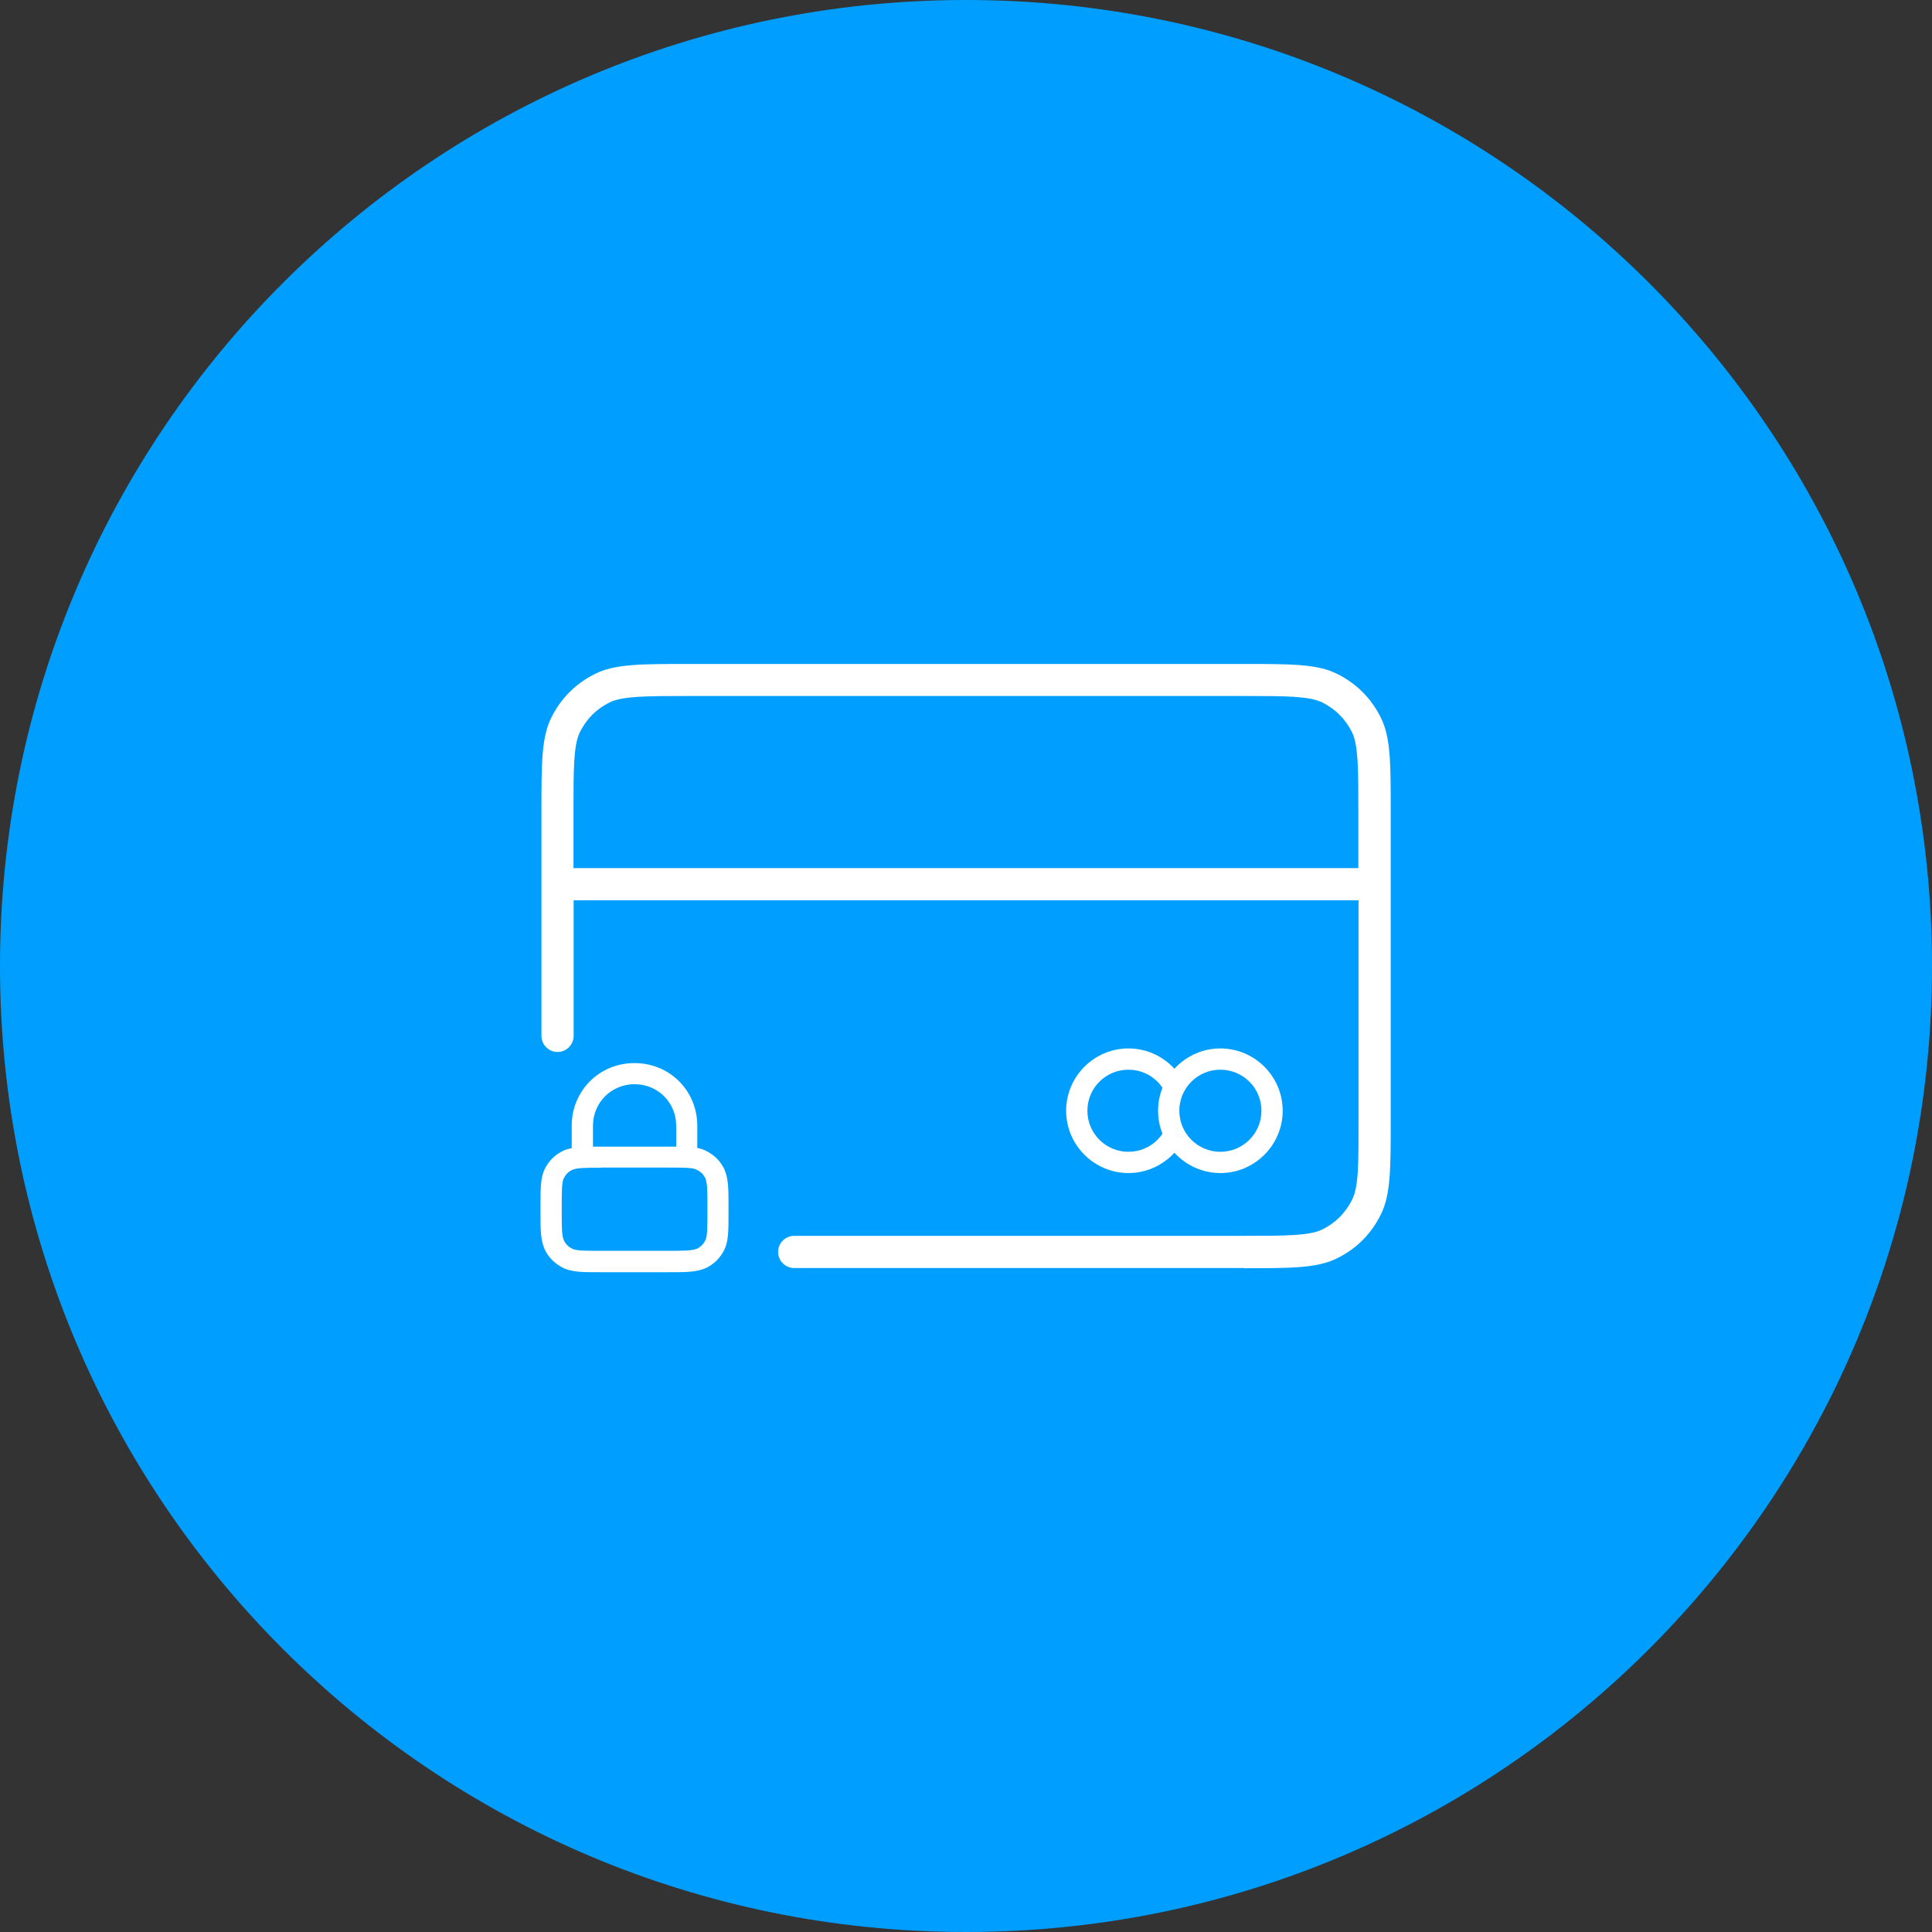
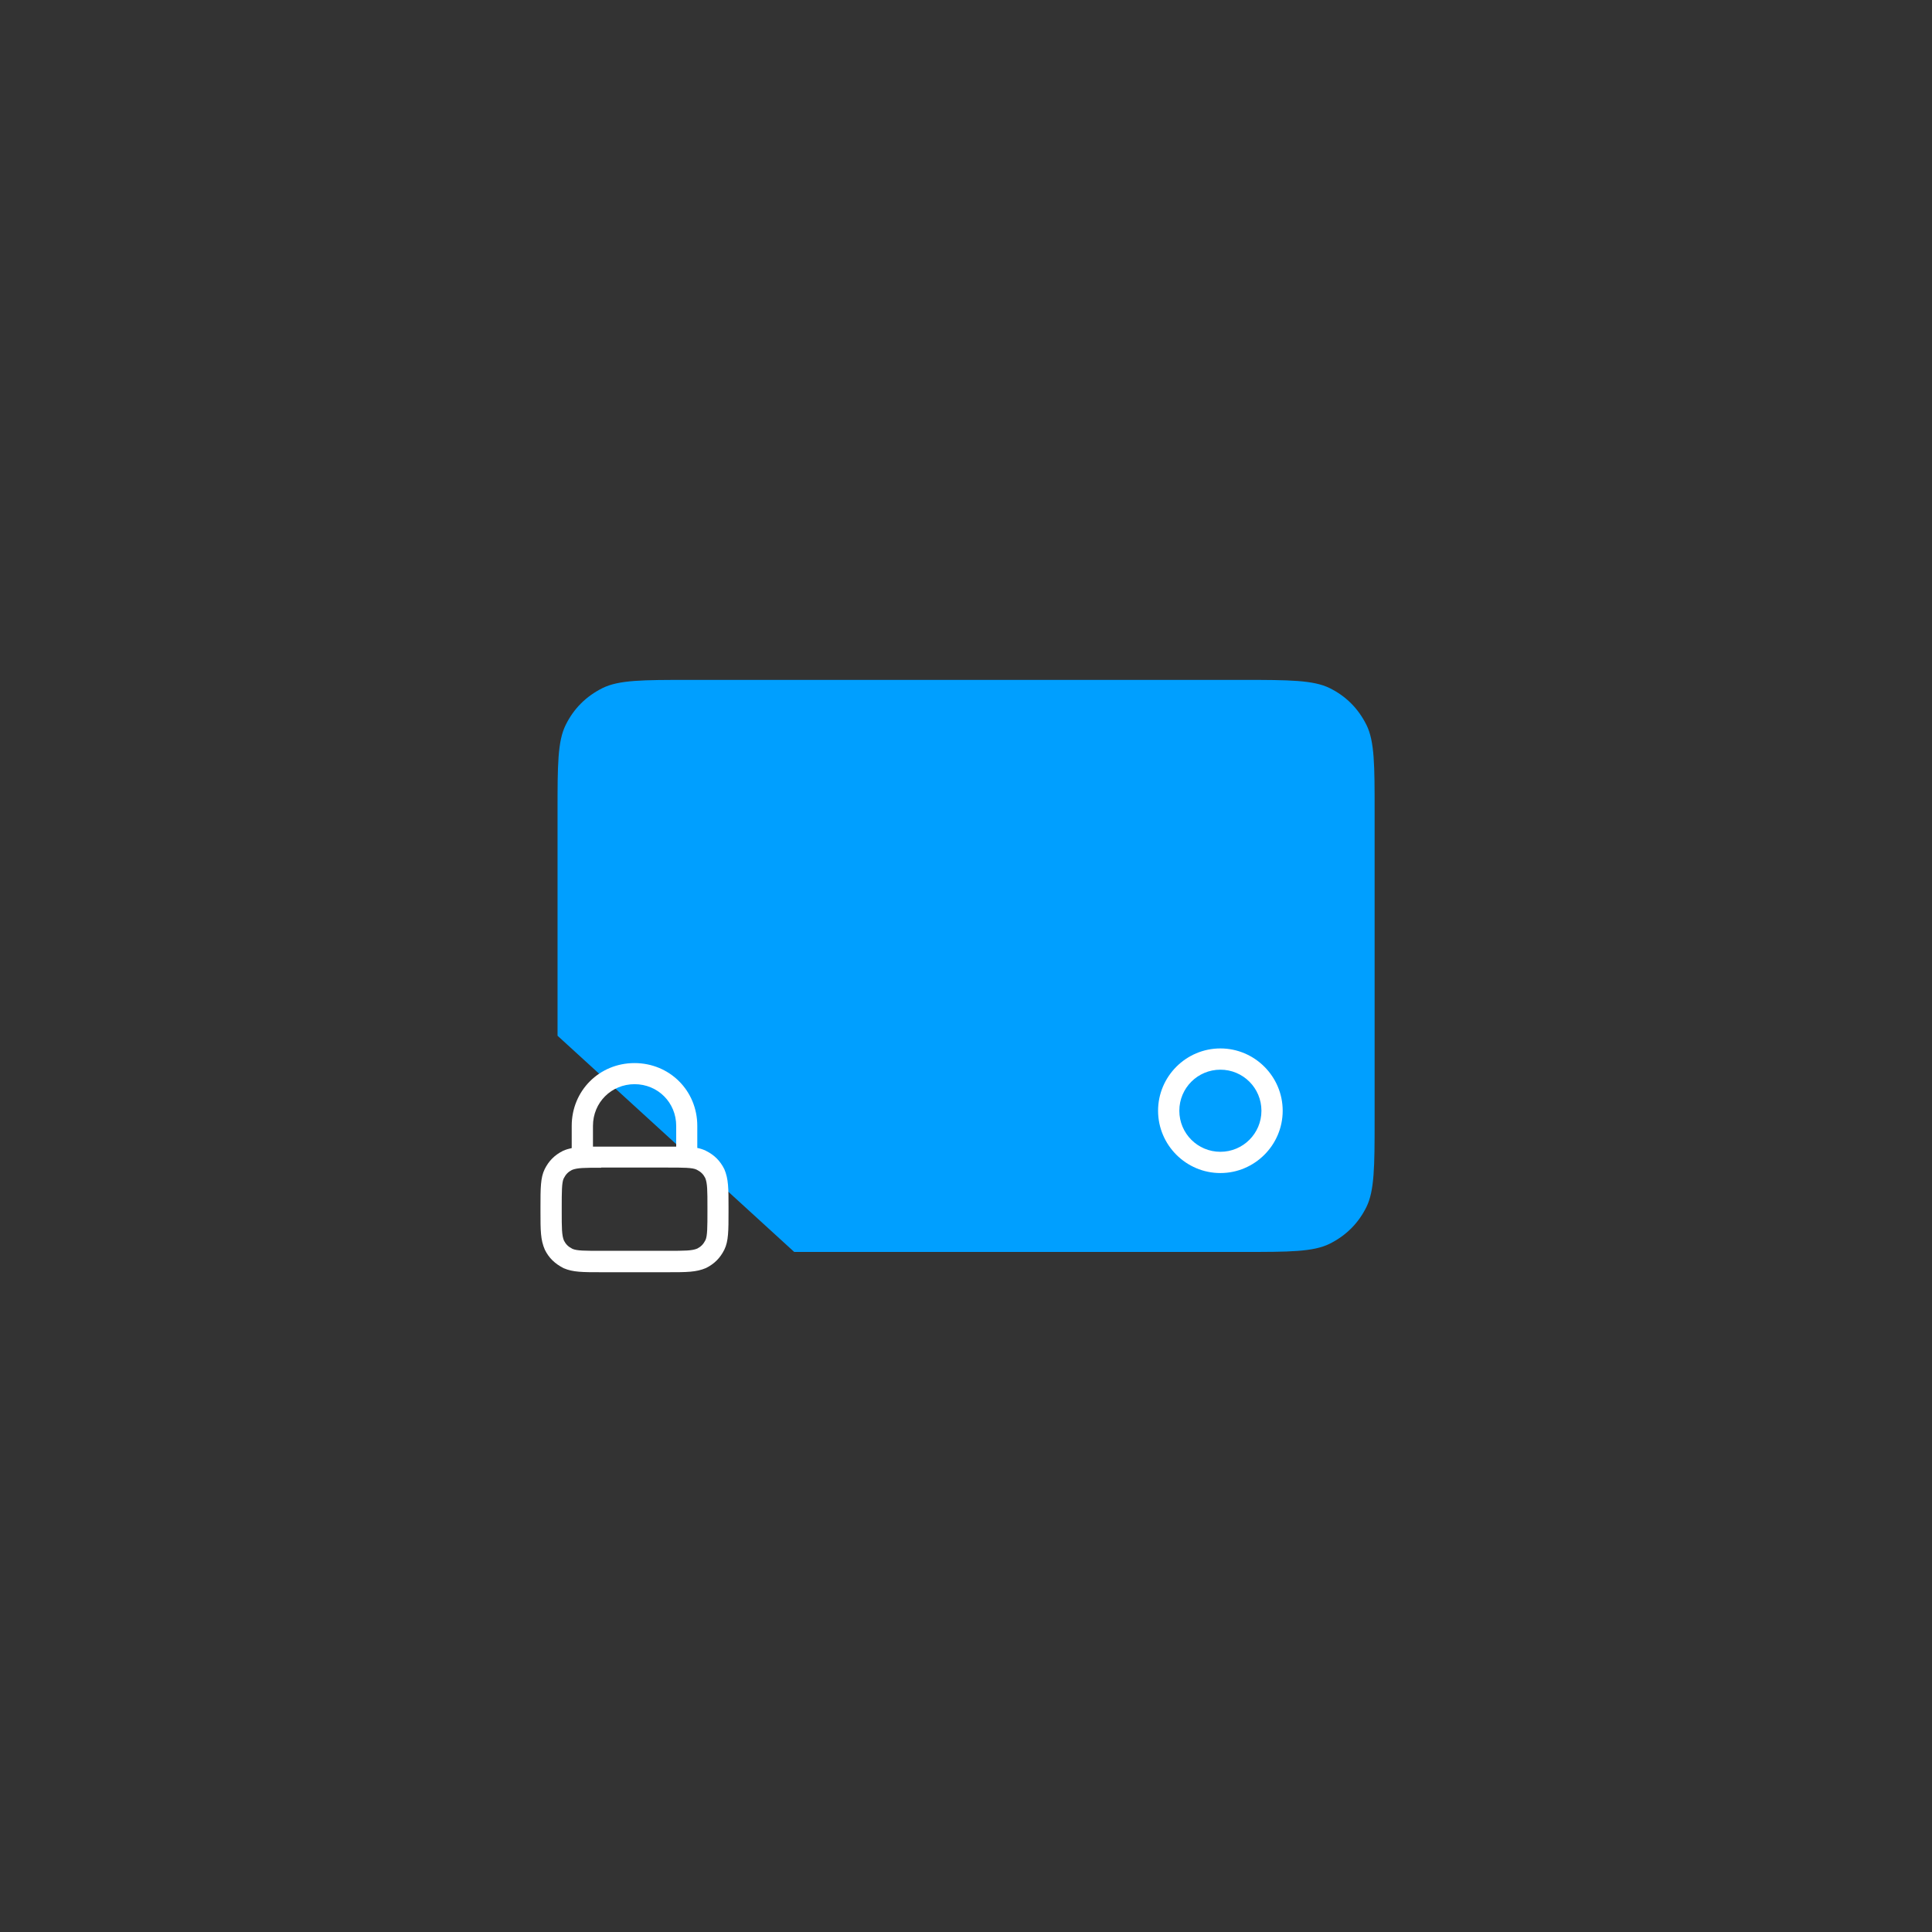
<svg xmlns="http://www.w3.org/2000/svg" width="120" height="120" viewBox="0 0 120 120" fill="none">
  <rect x="0" y="0" width="120" height="120" fill="#333333" stroke="none" />
  <g clip-path="url(#clip0_1766_16)">
-     <path d="M60 120C93.137 120 120 93.137 120 60C120 26.863 93.137 0 60 0C26.863 0 0 26.863 0 60C0 93.137 26.863 120 60 120Z" fill="#009FFF" />
    <path d="M85.38 54.92H34.63H85.38ZM49.33 77.76H77.26C80.05 77.76 81.57 77.76 82.59 77.251C83.61 76.74 84.37 75.981 84.87 74.971C85.37 73.96 85.38 72.43 85.38 69.641V50.35C85.38 47.56 85.38 46.041 84.87 45.02C84.36 44.001 83.6 43.24 82.59 42.74C81.58 42.24 80.05 42.23 77.26 42.23H42.75C39.96 42.23 38.44 42.23 37.42 42.74C36.4 43.251 35.64 44.011 35.14 45.02C34.63 46.031 34.63 47.56 34.63 50.35V64.331" fill="#009FFF" />
-     <path d="M77.26 78.76H49.33C48.78 78.76 48.33 78.31 48.33 77.76C48.33 77.21 48.78 76.76 49.33 76.76H77.26C79.8 76.76 81.34 76.76 82.14 76.36C82.96 75.95 83.56 75.35 83.98 74.52C84.4 73.69 84.38 72.18 84.38 69.64V55.92H35.63V64.34C35.63 64.89 35.18 65.34 34.63 65.34C34.08 65.34 33.63 64.89 33.63 64.34V50.36C33.63 47.43 33.63 45.81 34.24 44.58C34.84 43.37 35.76 42.45 36.97 41.85C38.2 41.24 39.81 41.24 42.75 41.24H77.26C80.19 41.24 81.81 41.24 83.04 41.85C84.25 42.45 85.17 43.37 85.77 44.58C86.38 45.81 86.38 47.42 86.38 50.36V69.65C86.38 72.58 86.38 74.2 85.77 75.43C85.16 76.66 84.25 77.56 83.04 78.16C81.81 78.77 80.2 78.77 77.26 78.77V78.76ZM35.62 53.92H84.37V50.35C84.37 47.81 84.37 46.27 83.97 45.47C83.57 44.67 82.96 44.05 82.13 43.63C81.33 43.23 79.79 43.23 77.25 43.23H42.74C40.2 43.23 38.66 43.23 37.86 43.63C37.04 44.04 36.44 44.64 36.02 45.47C35.62 46.27 35.62 47.81 35.62 50.35V53.92Z" fill="white" />
    <path d="M70.09 72.2C71.863 72.2 73.3 70.763 73.3 68.99C73.3 67.217 71.863 65.78 70.09 65.78C68.317 65.78 66.88 67.217 66.88 68.99C66.88 70.763 68.317 72.2 70.09 72.2Z" fill="#009FFF" />
-     <path d="M70.09 72.86C67.96 72.86 66.22 71.12 66.22 68.99C66.22 66.86 67.96 65.12 70.09 65.12C72.22 65.12 73.96 66.86 73.96 68.99C73.96 71.12 72.22 72.86 70.09 72.86ZM70.09 66.44C68.68 66.44 67.54 67.58 67.54 68.99C67.54 70.4 68.68 71.54 70.09 71.54C71.5 71.54 72.64 70.4 72.64 68.99C72.64 67.58 71.5 66.44 70.09 66.44Z" fill="white" />
    <path d="M75.8 72.2C77.573 72.2 79.01 70.763 79.01 68.99C79.01 67.217 77.573 65.78 75.8 65.78C74.027 65.78 72.59 67.217 72.59 68.99C72.59 70.763 74.027 72.2 75.8 72.2Z" fill="#009FFF" />
    <path d="M75.8 72.86C73.67 72.86 71.93 71.12 71.93 68.99C71.93 66.86 73.67 65.12 75.8 65.12C77.93 65.12 79.67 66.86 79.67 68.99C79.67 71.12 77.93 72.86 75.8 72.86ZM75.8 66.44C74.39 66.44 73.25 67.58 73.25 68.99C73.25 70.4 74.39 71.54 75.8 71.54C77.21 71.54 78.35 70.4 78.35 68.99C78.35 67.58 77.21 66.44 75.8 66.44Z" fill="white" />
-     <path d="M42.67 71.87V69.92C42.67 68.1 41.24 66.67 39.42 66.67C37.6 66.67 36.17 68.1 36.17 69.92V71.87M37.34 78.36H41.49C42.59 78.36 43.11 78.36 43.57 78.17C43.96 77.98 44.22 77.72 44.41 77.33C44.6 76.94 44.6 76.36 44.6 75.25V74.99C44.6 73.89 44.6 73.37 44.41 72.91C44.22 72.52 43.96 72.26 43.57 72.07C43.18 71.88 42.6 71.88 41.49 71.88H37.34C36.24 71.88 35.72 71.88 35.26 72.07C34.87 72.26 34.61 72.52 34.42 72.91C34.23 73.3 34.23 73.88 34.23 74.99V75.25C34.23 76.35 34.23 76.87 34.42 77.33C34.61 77.72 34.87 77.98 35.26 78.17C35.71 78.36 36.23 78.36 37.34 78.36Z" fill="#009FFF" />
    <path d="M41.5 79.02H37.35C36.18 79.02 35.59 79.02 35.01 78.77C34.46 78.49 34.09 78.13 33.84 77.62C33.57 77 33.57 76.42 33.57 75.25V74.99C33.57 73.8 33.57 73.15 33.83 72.62C34.09 72.1 34.45 71.74 34.97 71.48C35.15 71.4 35.32 71.35 35.51 71.31V69.93C35.51 67.74 37.23 66.03 39.41 66.03C41.59 66.03 43.31 67.74 43.31 69.93V71.3C43.51 71.34 43.69 71.4 43.85 71.48C44.37 71.74 44.73 72.1 44.99 72.62C45.25 73.23 45.25 73.82 45.25 74.99V75.25C45.25 76.44 45.25 77.09 44.99 77.62C44.73 78.14 44.37 78.5 43.85 78.76C43.24 79.02 42.65 79.02 41.48 79.02H41.5ZM37.34 72.53C36.32 72.53 35.85 72.53 35.52 72.67C35.29 72.79 35.14 72.94 35.01 73.2C34.89 73.45 34.89 74.06 34.89 74.98V75.24C34.89 76.26 34.89 76.73 35.03 77.06C35.15 77.29 35.3 77.44 35.56 77.57C35.85 77.69 36.32 77.69 37.34 77.69H41.49C42.51 77.69 42.98 77.69 43.31 77.55C43.54 77.43 43.69 77.28 43.82 77.02C43.94 76.77 43.94 76.16 43.94 75.24V74.98C43.94 73.96 43.94 73.49 43.8 73.16C43.68 72.93 43.53 72.78 43.27 72.65C43.02 72.52 42.41 72.52 41.49 72.52H37.34V72.53ZM39.42 67.34C37.97 67.34 36.83 68.48 36.83 69.93V71.22C36.99 71.22 37.16 71.22 37.34 71.22H41.49C41.67 71.22 41.84 71.22 42 71.22V69.93C42 68.48 40.86 67.34 39.41 67.34H39.42Z" fill="white" />
  </g>
  <defs>
    <clipPath id="clip0_1766_16">
      <rect width="120" height="120" fill="white" />
    </clipPath>
  </defs>
</svg>